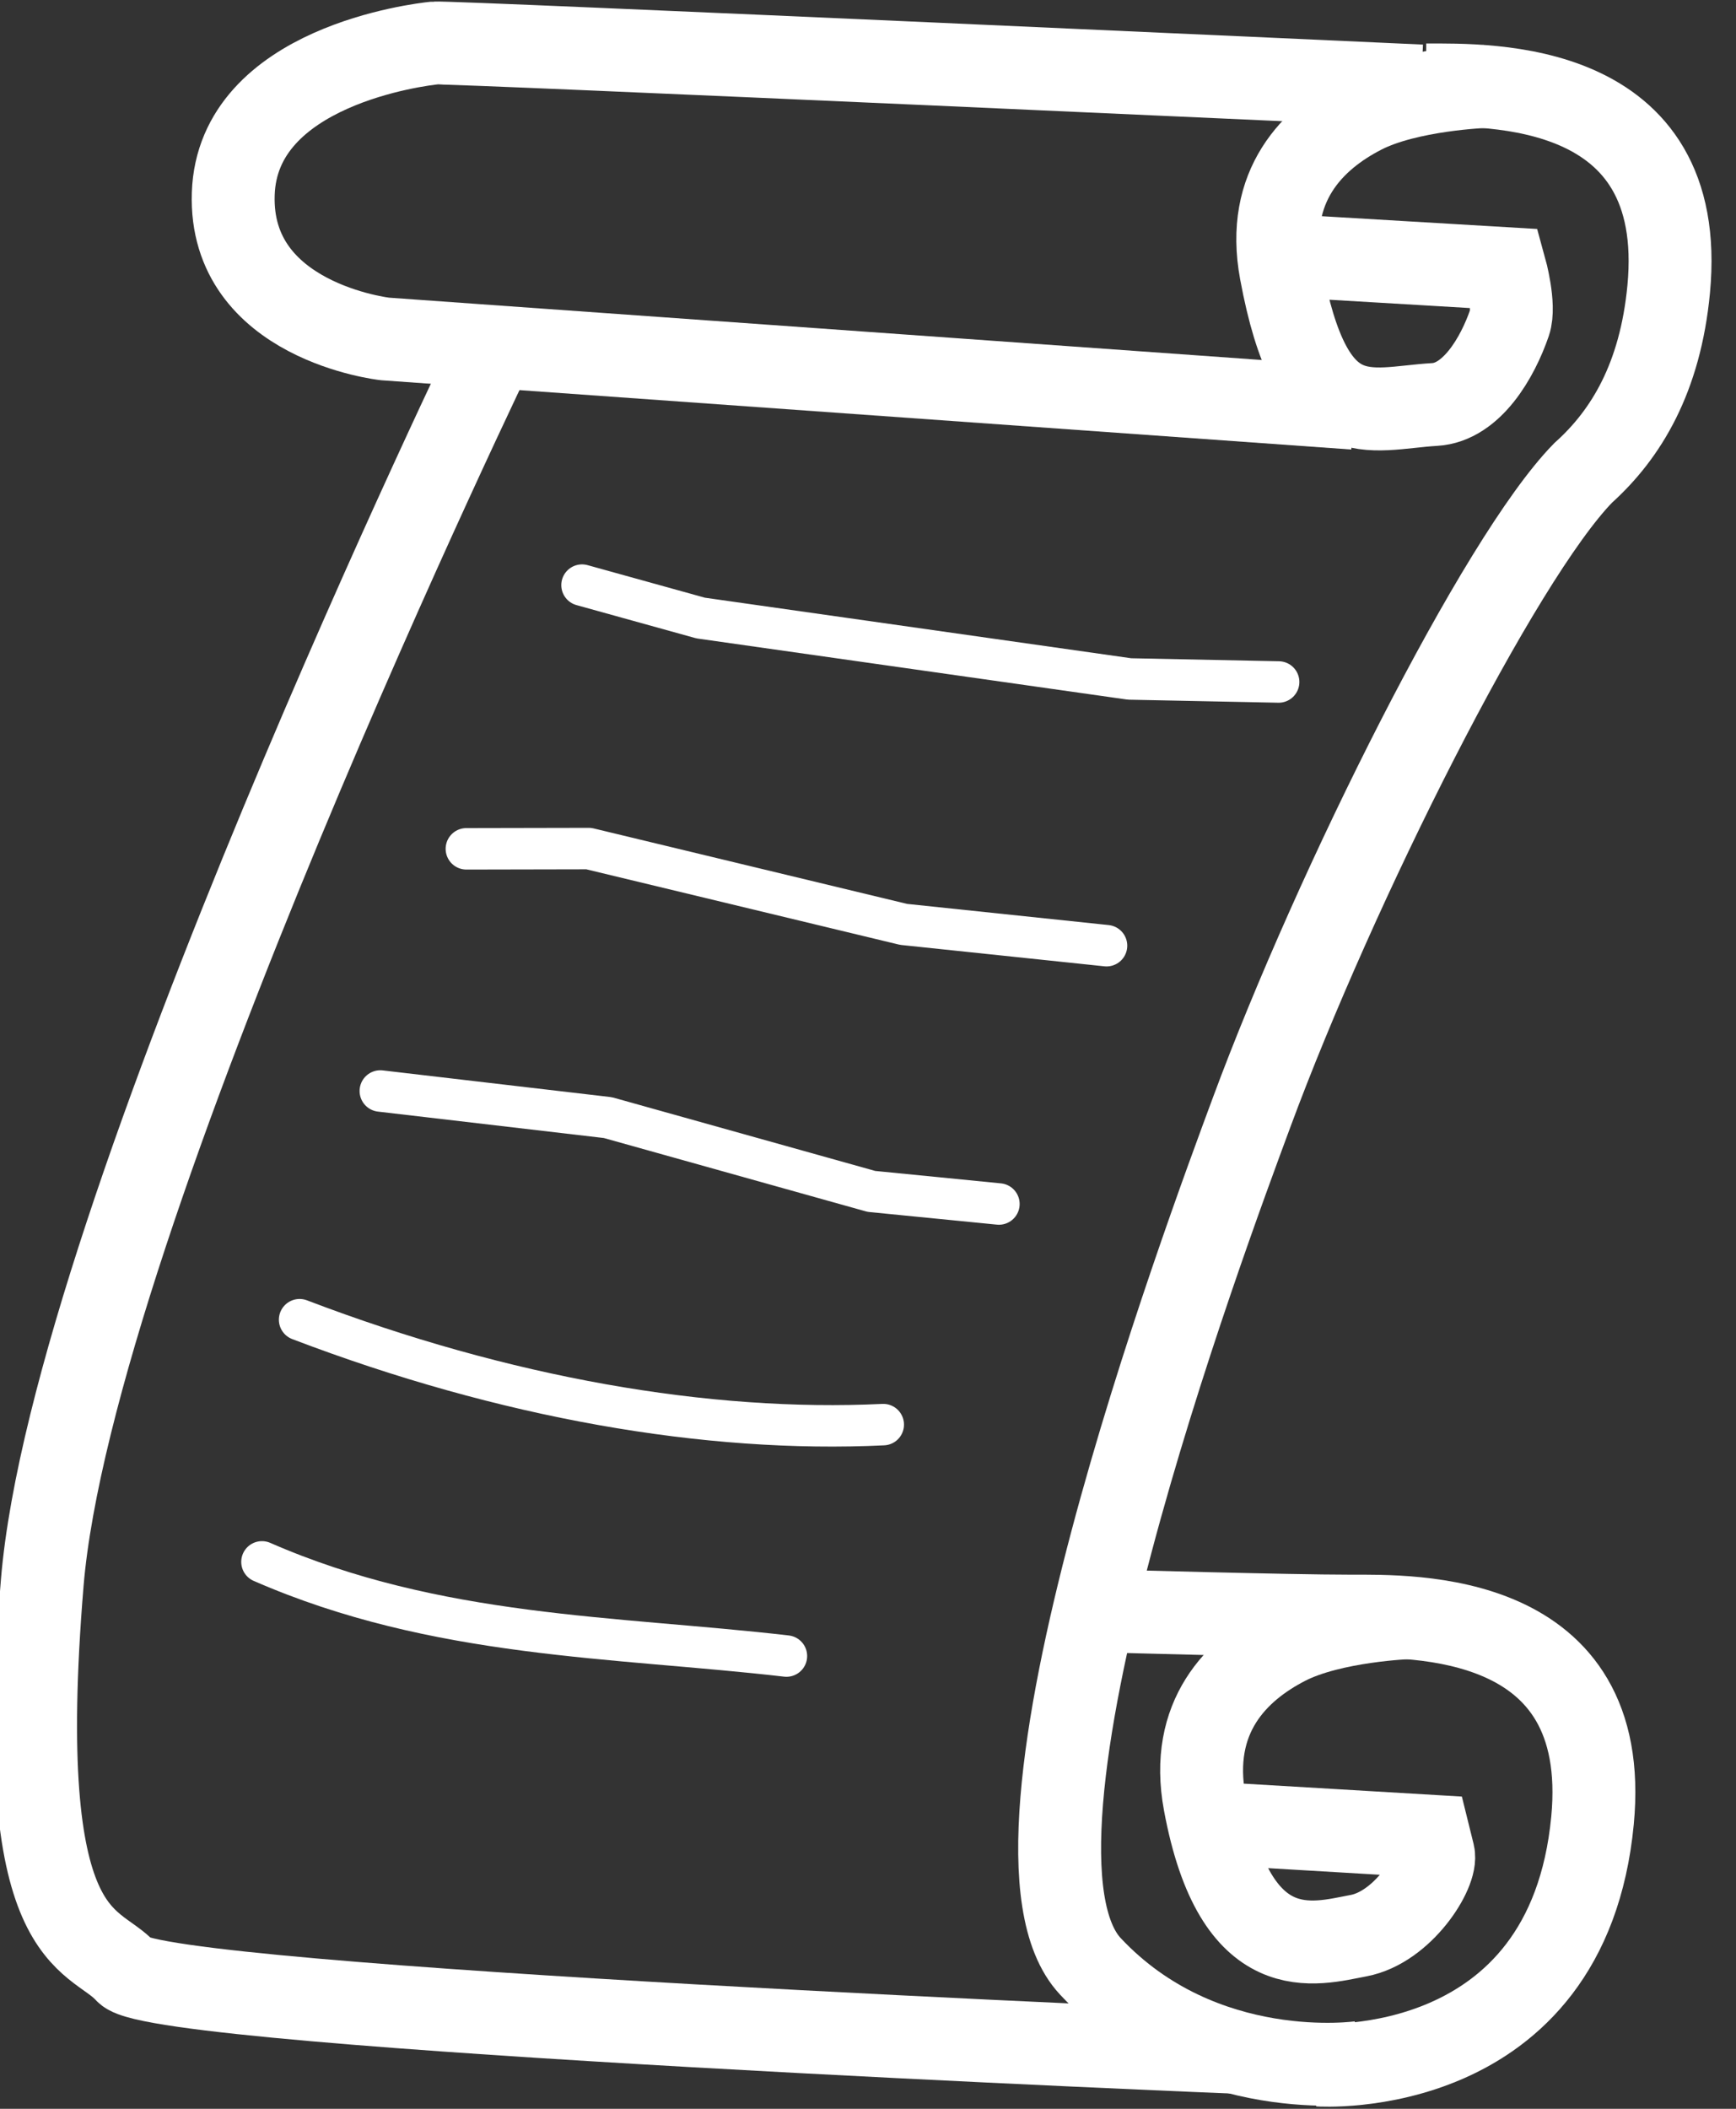
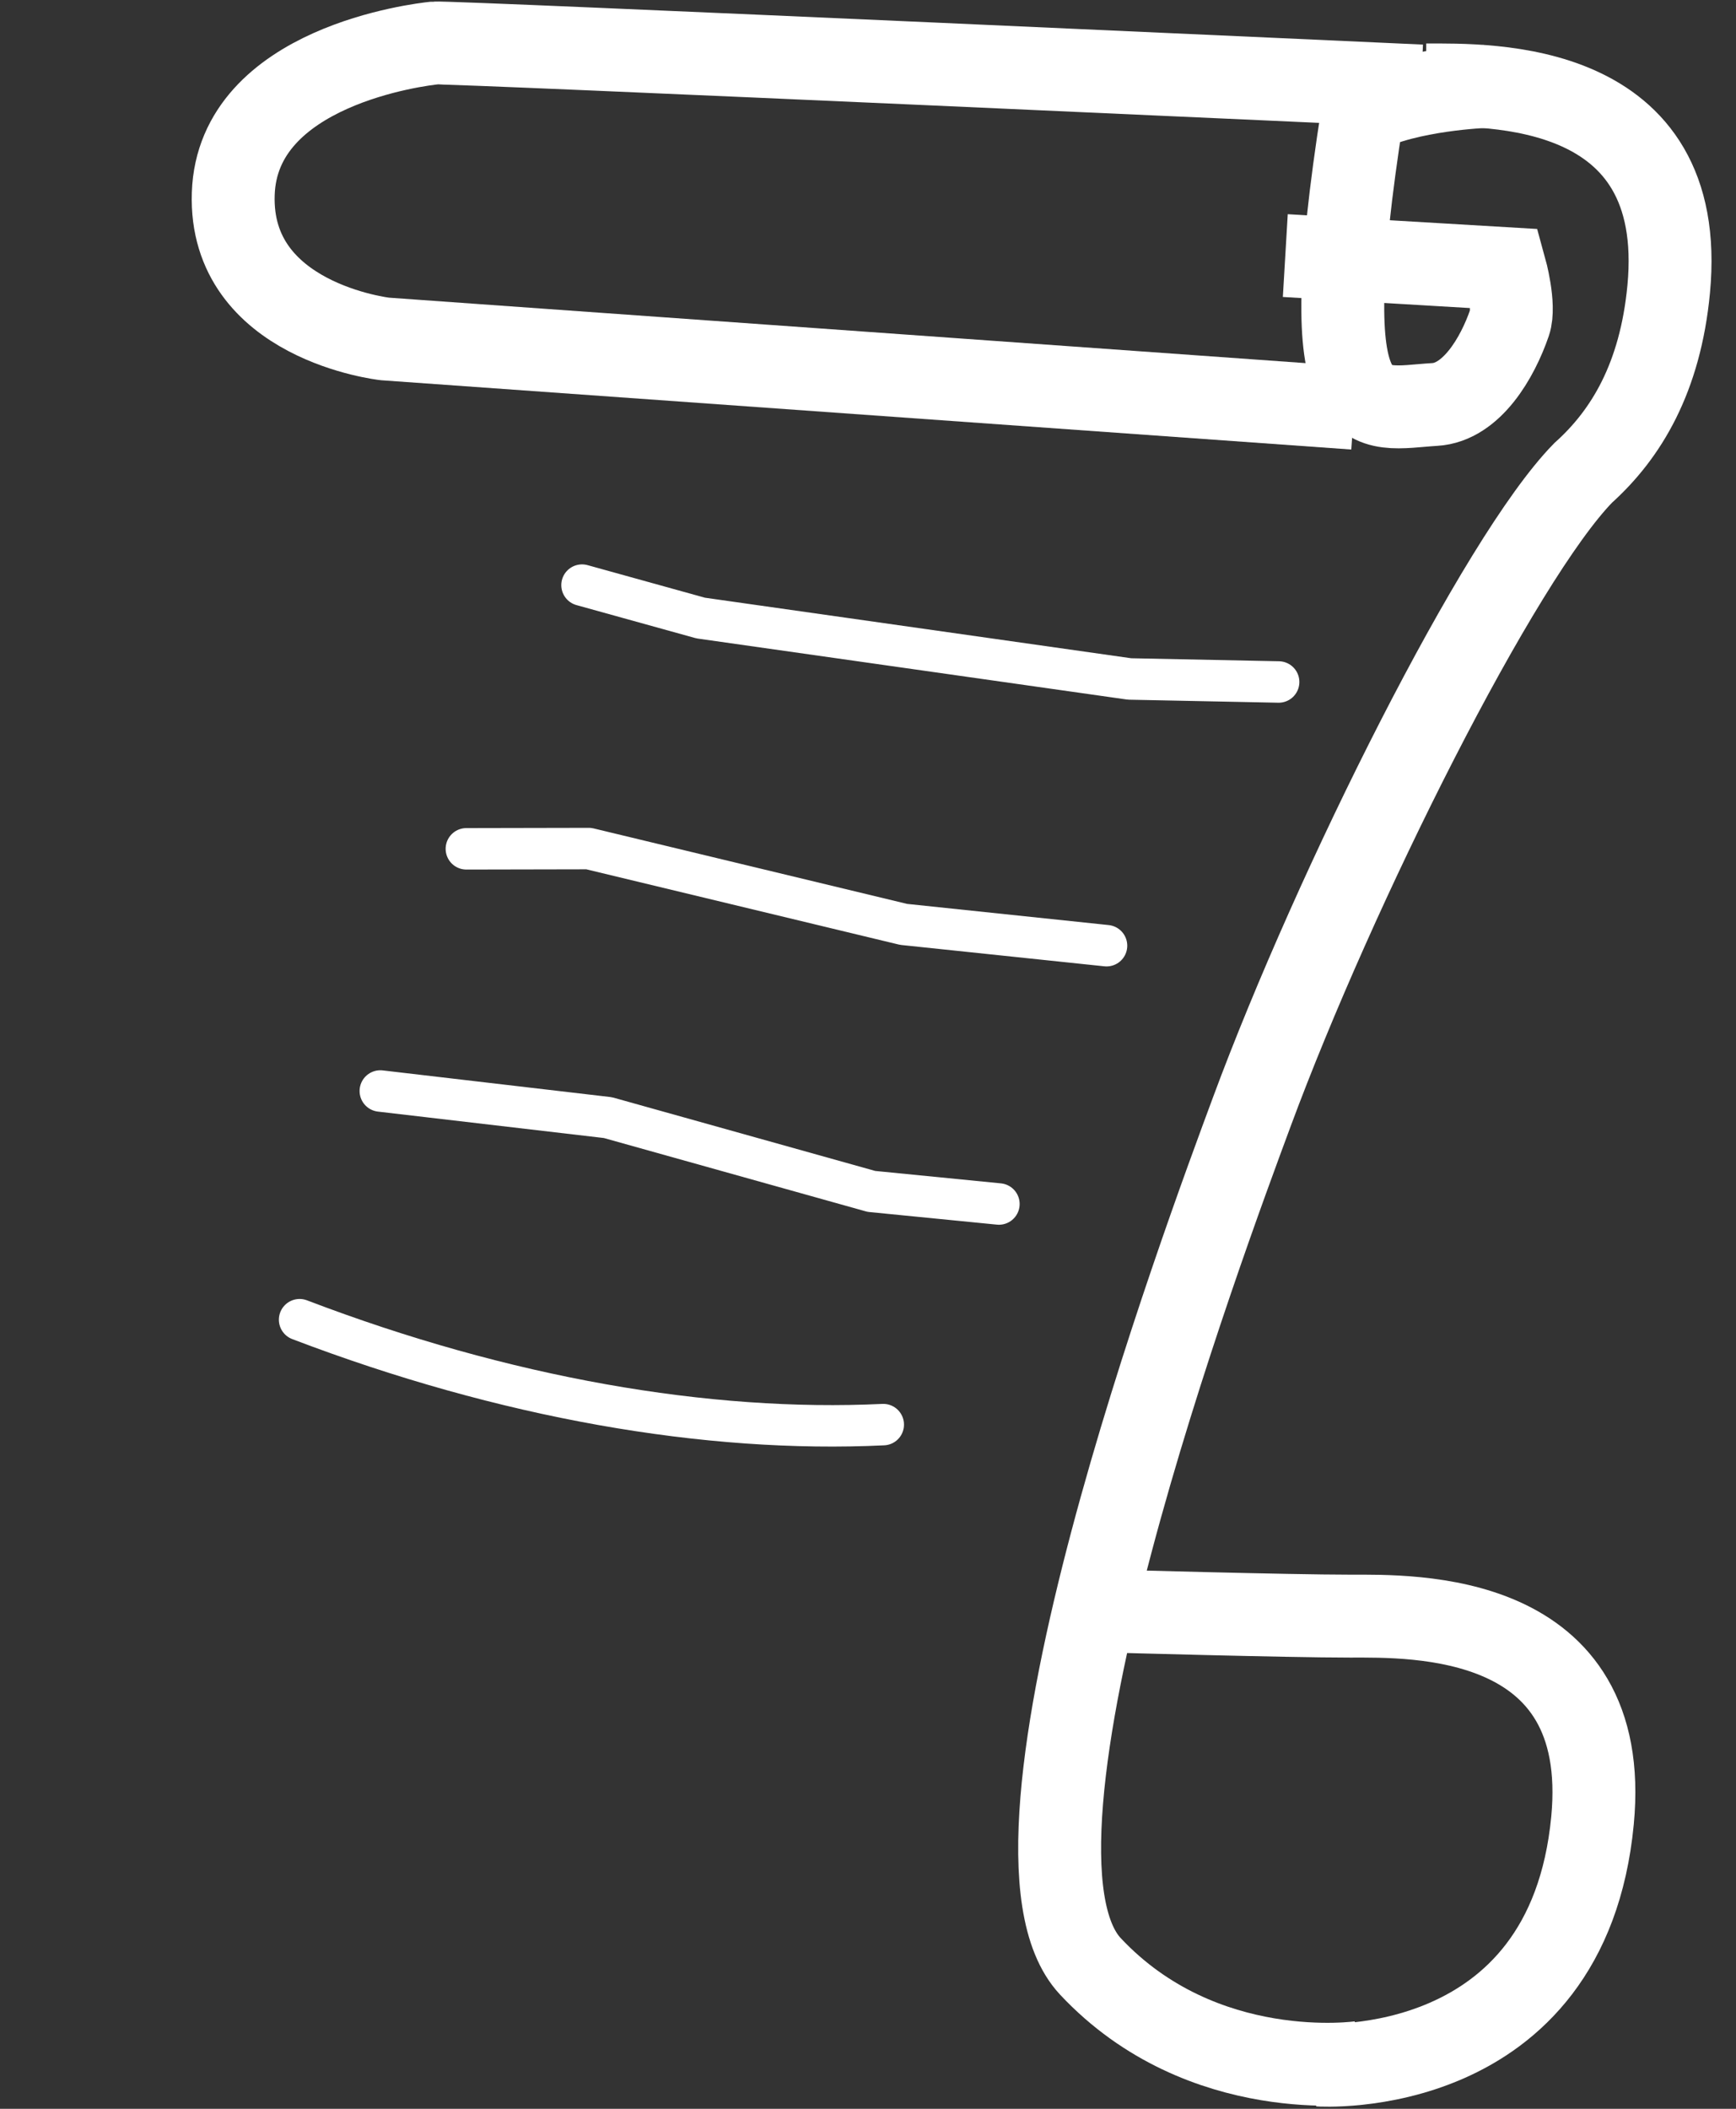
<svg xmlns="http://www.w3.org/2000/svg" xmlns:ns1="http://www.serif.com/" width="100%" height="100%" viewBox="0 0 42 51" version="1.1" xml:space="preserve" style="fill-rule:evenodd;clip-rule:evenodd;">
  <rect x="0" y="0" width="42" height="51" fill="#333333" stroke="none" />
  <g transform="matrix(0.075,0,0,0.075,50.697,-10.222)">
    <g id="Layer-1" ns1:id="Layer 1">
      <g id="Layer-11" ns1:id="Layer 1">
        <g id="g5288">
-           <path id="path5245" d="M-515.343,245.632C-515.343,245.632 -652.608,528.907 -662.335,646.717C-672.062,764.526 -646.123,760.203 -635.314,772.092C-624.506,783.981 -275.928,798.115 -275.928,798.115" style="fill:none;fill-rule:nonzero;stroke:white;stroke-width:26.74px;" />
          <path id="path5247" d="M-250.496,802.174C-250.496,802.174 -170.268,807.575 -162.245,723.319C-155.796,655.589 -220.41,657.426 -240.467,657.426C-260.524,657.426 -317.686,655.805 -317.686,655.805" style="fill:none;fill-rule:nonzero;stroke:white;stroke-width:26.74px;" />
          <path id="path5249" d="M-239.113,267.909L-551.774,245.59C-551.774,245.59 -602.075,240.02 -600.716,198.792C-599.356,157.565 -540.283,150.615 -535.752,150.162C-531.222,149.709 -217.547,164.028 -217.547,164.028" style="fill:none;fill-rule:nonzero;stroke:white;stroke-width:26.74px;" />
-           <path id="path5251" d="M-221.384,657.913C-221.384,657.913 -246.206,658.774 -260.982,666.362C-277.018,674.597 -292.499,689.855 -287.332,717.682C-277.405,771.15 -251.876,763.13 -237.694,760.456C-223.512,757.783 -212.166,739.833 -213.584,734.104L-215.002,728.375L-285.914,724.174" style="fill:none;fill-rule:nonzero;stroke:white;stroke-width:26.74px;" />
          <g id="g5253" transform="matrix(1,0,0,1,75.724,-494.017)">
            <path id="path5259" d="M-291.623,657.705C-271.566,657.705 -206.952,655.868 -213.401,723.598C-216.112,752.075 -227.072,770.311 -240.991,782.805C-268.109,810.505 -320.96,916.23 -347.839,988.745C-363.068,1029.83 -436.095,1225.83 -399.93,1264.4C-363.765,1302.98 -312.708,1295.34 -312.708,1295.34" style="fill:none;fill-rule:nonzero;stroke:white;stroke-width:26.74px;" />
-             <path id="path5261" d="M-272.54,658.192C-272.54,658.192 -297.361,659.053 -312.138,666.641C-328.174,674.876 -343.655,690.134 -338.488,717.961C-328.56,771.429 -310.653,762.029 -288.85,760.735C-276.965,760.03 -268.597,745.647 -264.74,734.383C-262.848,728.86 -266.158,716.926 -266.158,716.926L-337.07,712.725" style="fill:none;fill-rule:nonzero;stroke:white;stroke-width:26.74px;" />
+             <path id="path5261" d="M-272.54,658.192C-272.54,658.192 -297.361,659.053 -312.138,666.641C-328.56,771.429 -310.653,762.029 -288.85,760.735C-276.965,760.03 -268.597,745.647 -264.74,734.383C-262.848,728.86 -266.158,716.926 -266.158,716.926L-337.07,712.725" style="fill:none;fill-rule:nonzero;stroke:white;stroke-width:26.74px;" />
          </g>
        </g>
      </g>
    </g>
    <g transform="matrix(13.372,0,0,13.372,-677.92,136.692)">
      <path d="M14.187,14.08L17.049,14.874L27.396,16.343L30.992,16.416" style="fill:none;stroke:white;stroke-width:1px;stroke-linecap:round;stroke-linejoin:round;stroke-miterlimit:1.5;" />
    </g>
    <g transform="matrix(13.372,0,0,13.372,-677.92,136.692)">
      <path d="M11.397,20.439L14.349,20.433L21.944,22.261L26.84,22.775" style="fill:none;stroke:white;stroke-width:1px;stroke-linecap:round;stroke-linejoin:round;stroke-miterlimit:1.5;" />
    </g>
    <g transform="matrix(13.372,0,0,13.372,-677.92,136.692)">
      <path d="M9.321,26.279L14.811,26.921L21.167,28.7L24.244,29.004" style="fill:none;stroke:white;stroke-width:1px;stroke-linecap:round;stroke-linejoin:round;stroke-miterlimit:1.5;" />
    </g>
    <g transform="matrix(13.372,0,0,13.372,-677.92,136.692)">
      <path d="M7.374,31.794C12.317,33.68 17.207,34.528 21.454,34.324" style="fill:none;stroke:white;stroke-width:1px;stroke-linecap:round;stroke-linejoin:round;stroke-miterlimit:1.5;" />
    </g>
    <g transform="matrix(13.372,0,0,13.372,-677.92,136.692)">
-       <path d="M6.466,37.634C10.683,39.476 14.966,39.425 19.118,39.905" style="fill:none;stroke:white;stroke-width:1px;stroke-linecap:round;stroke-linejoin:round;stroke-miterlimit:1.5;" />
-     </g>
+       </g>
  </g>
</svg>